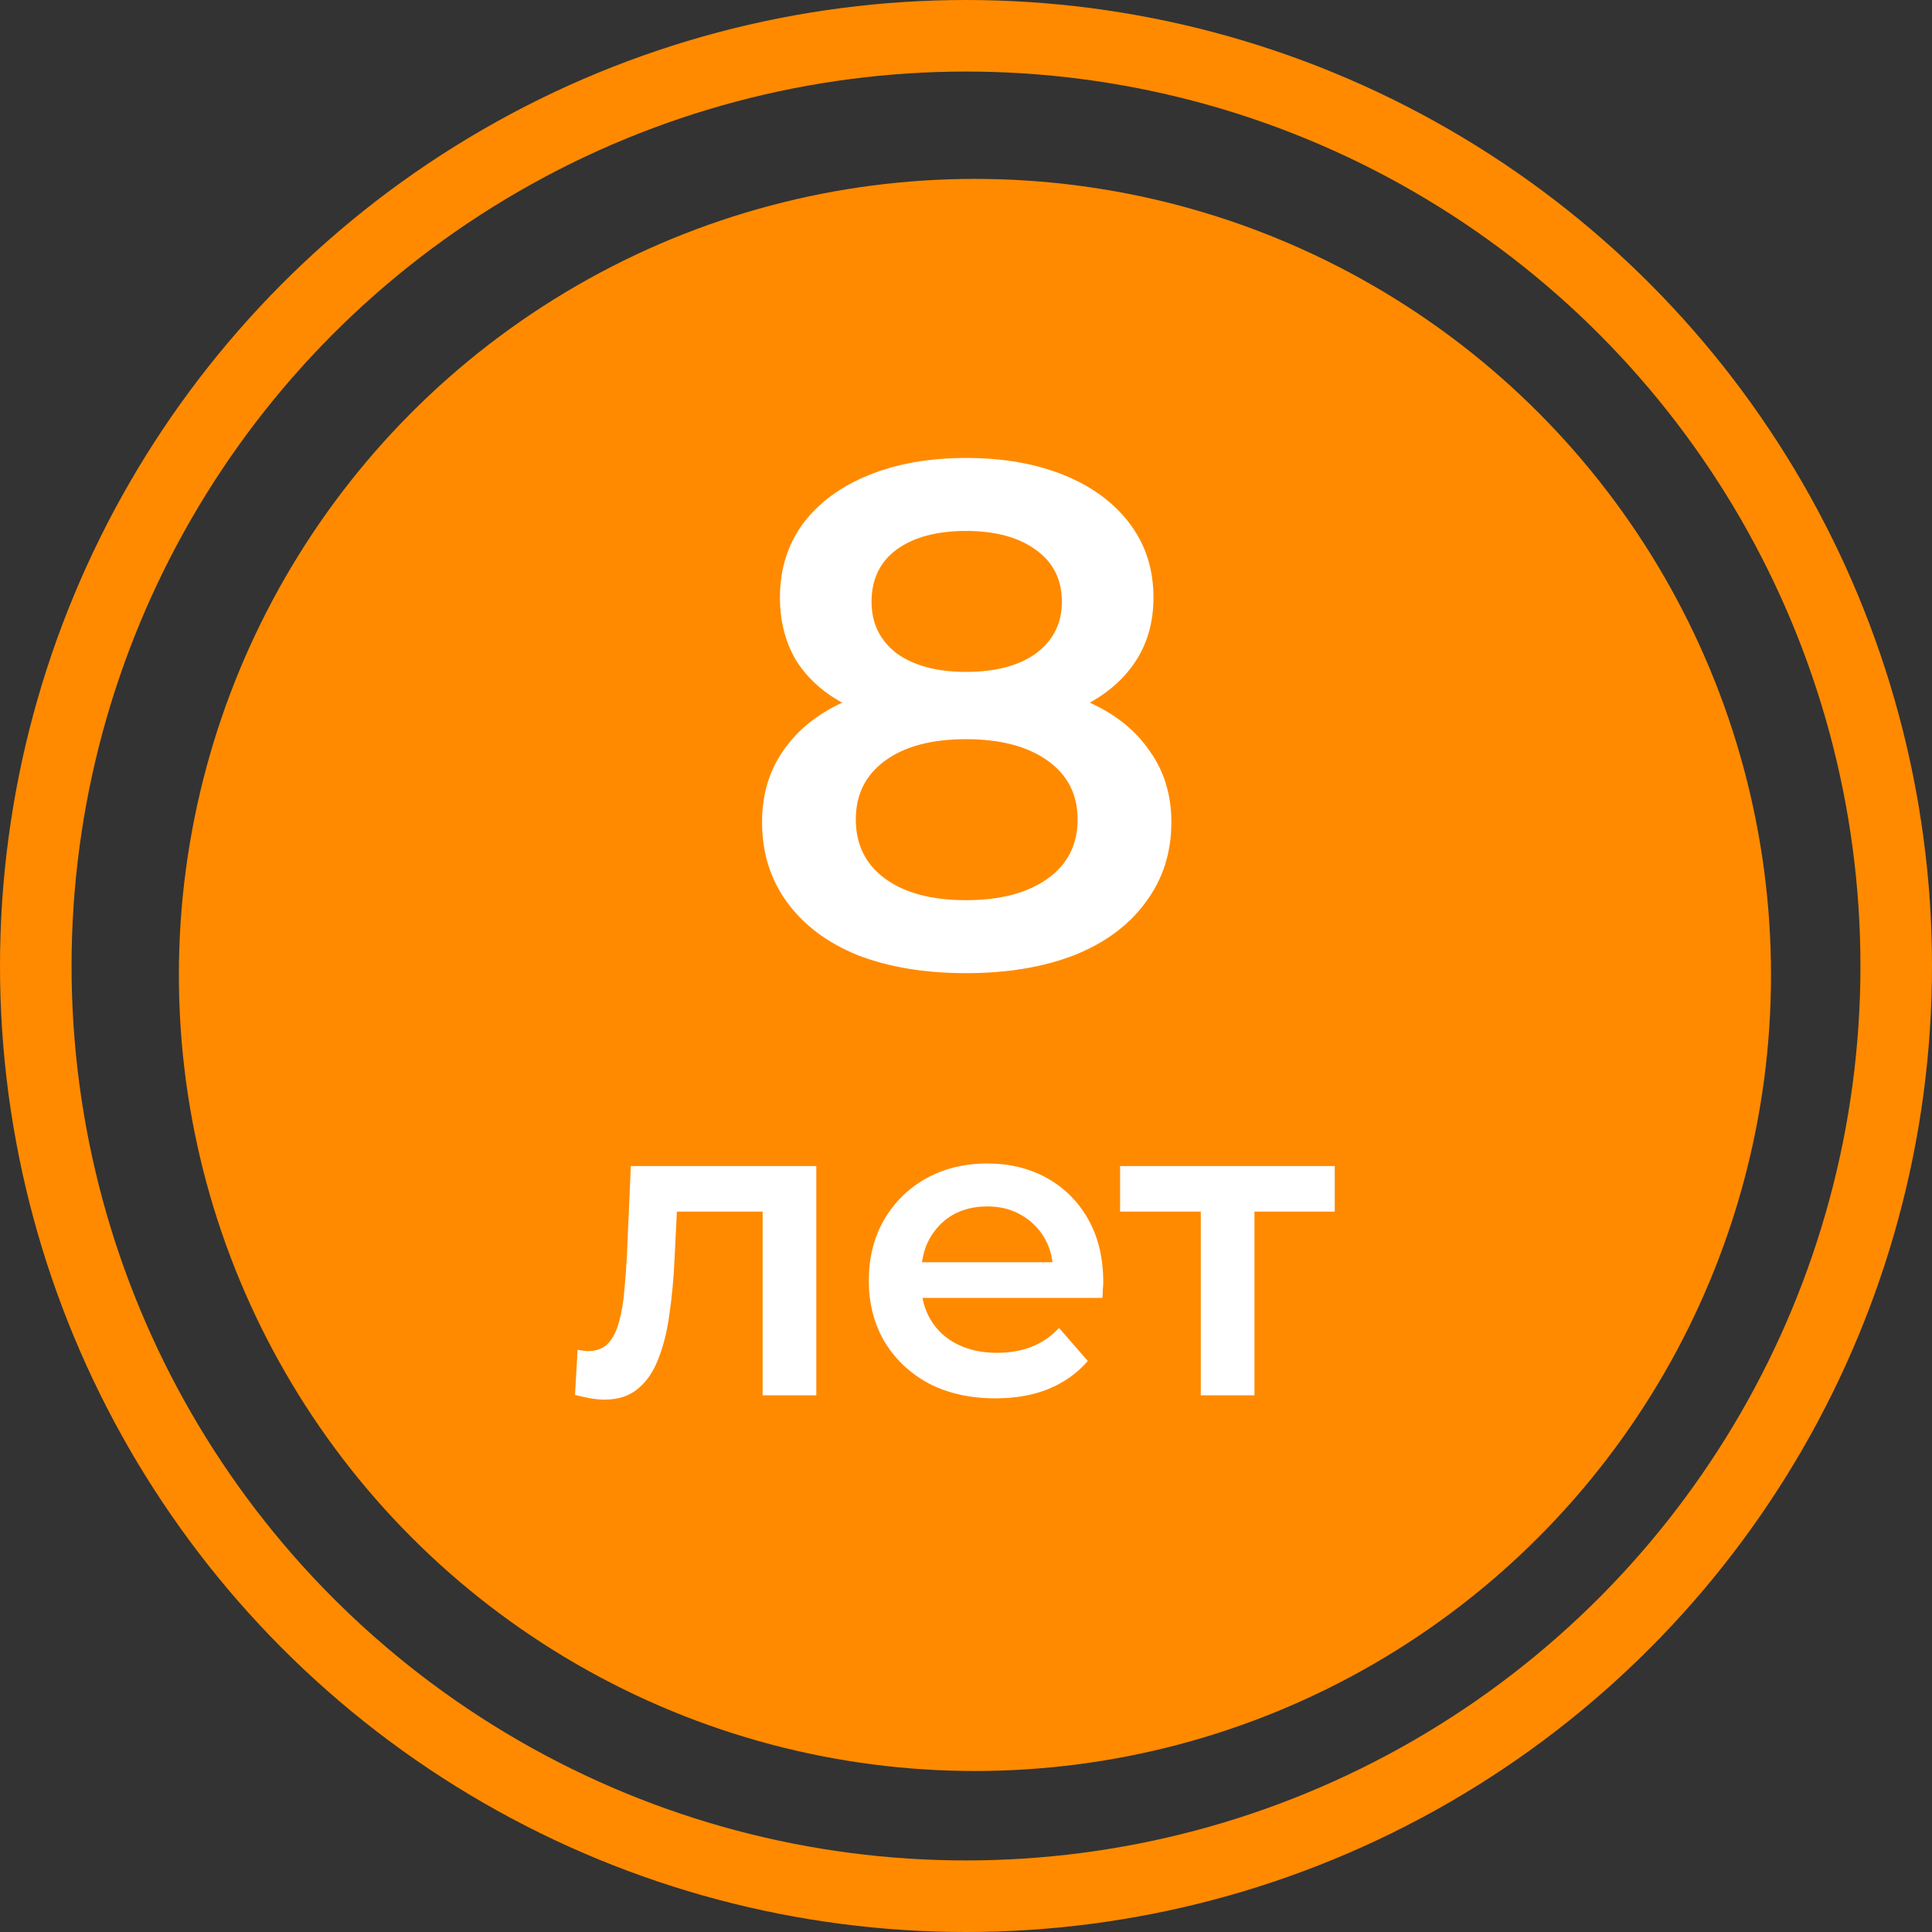
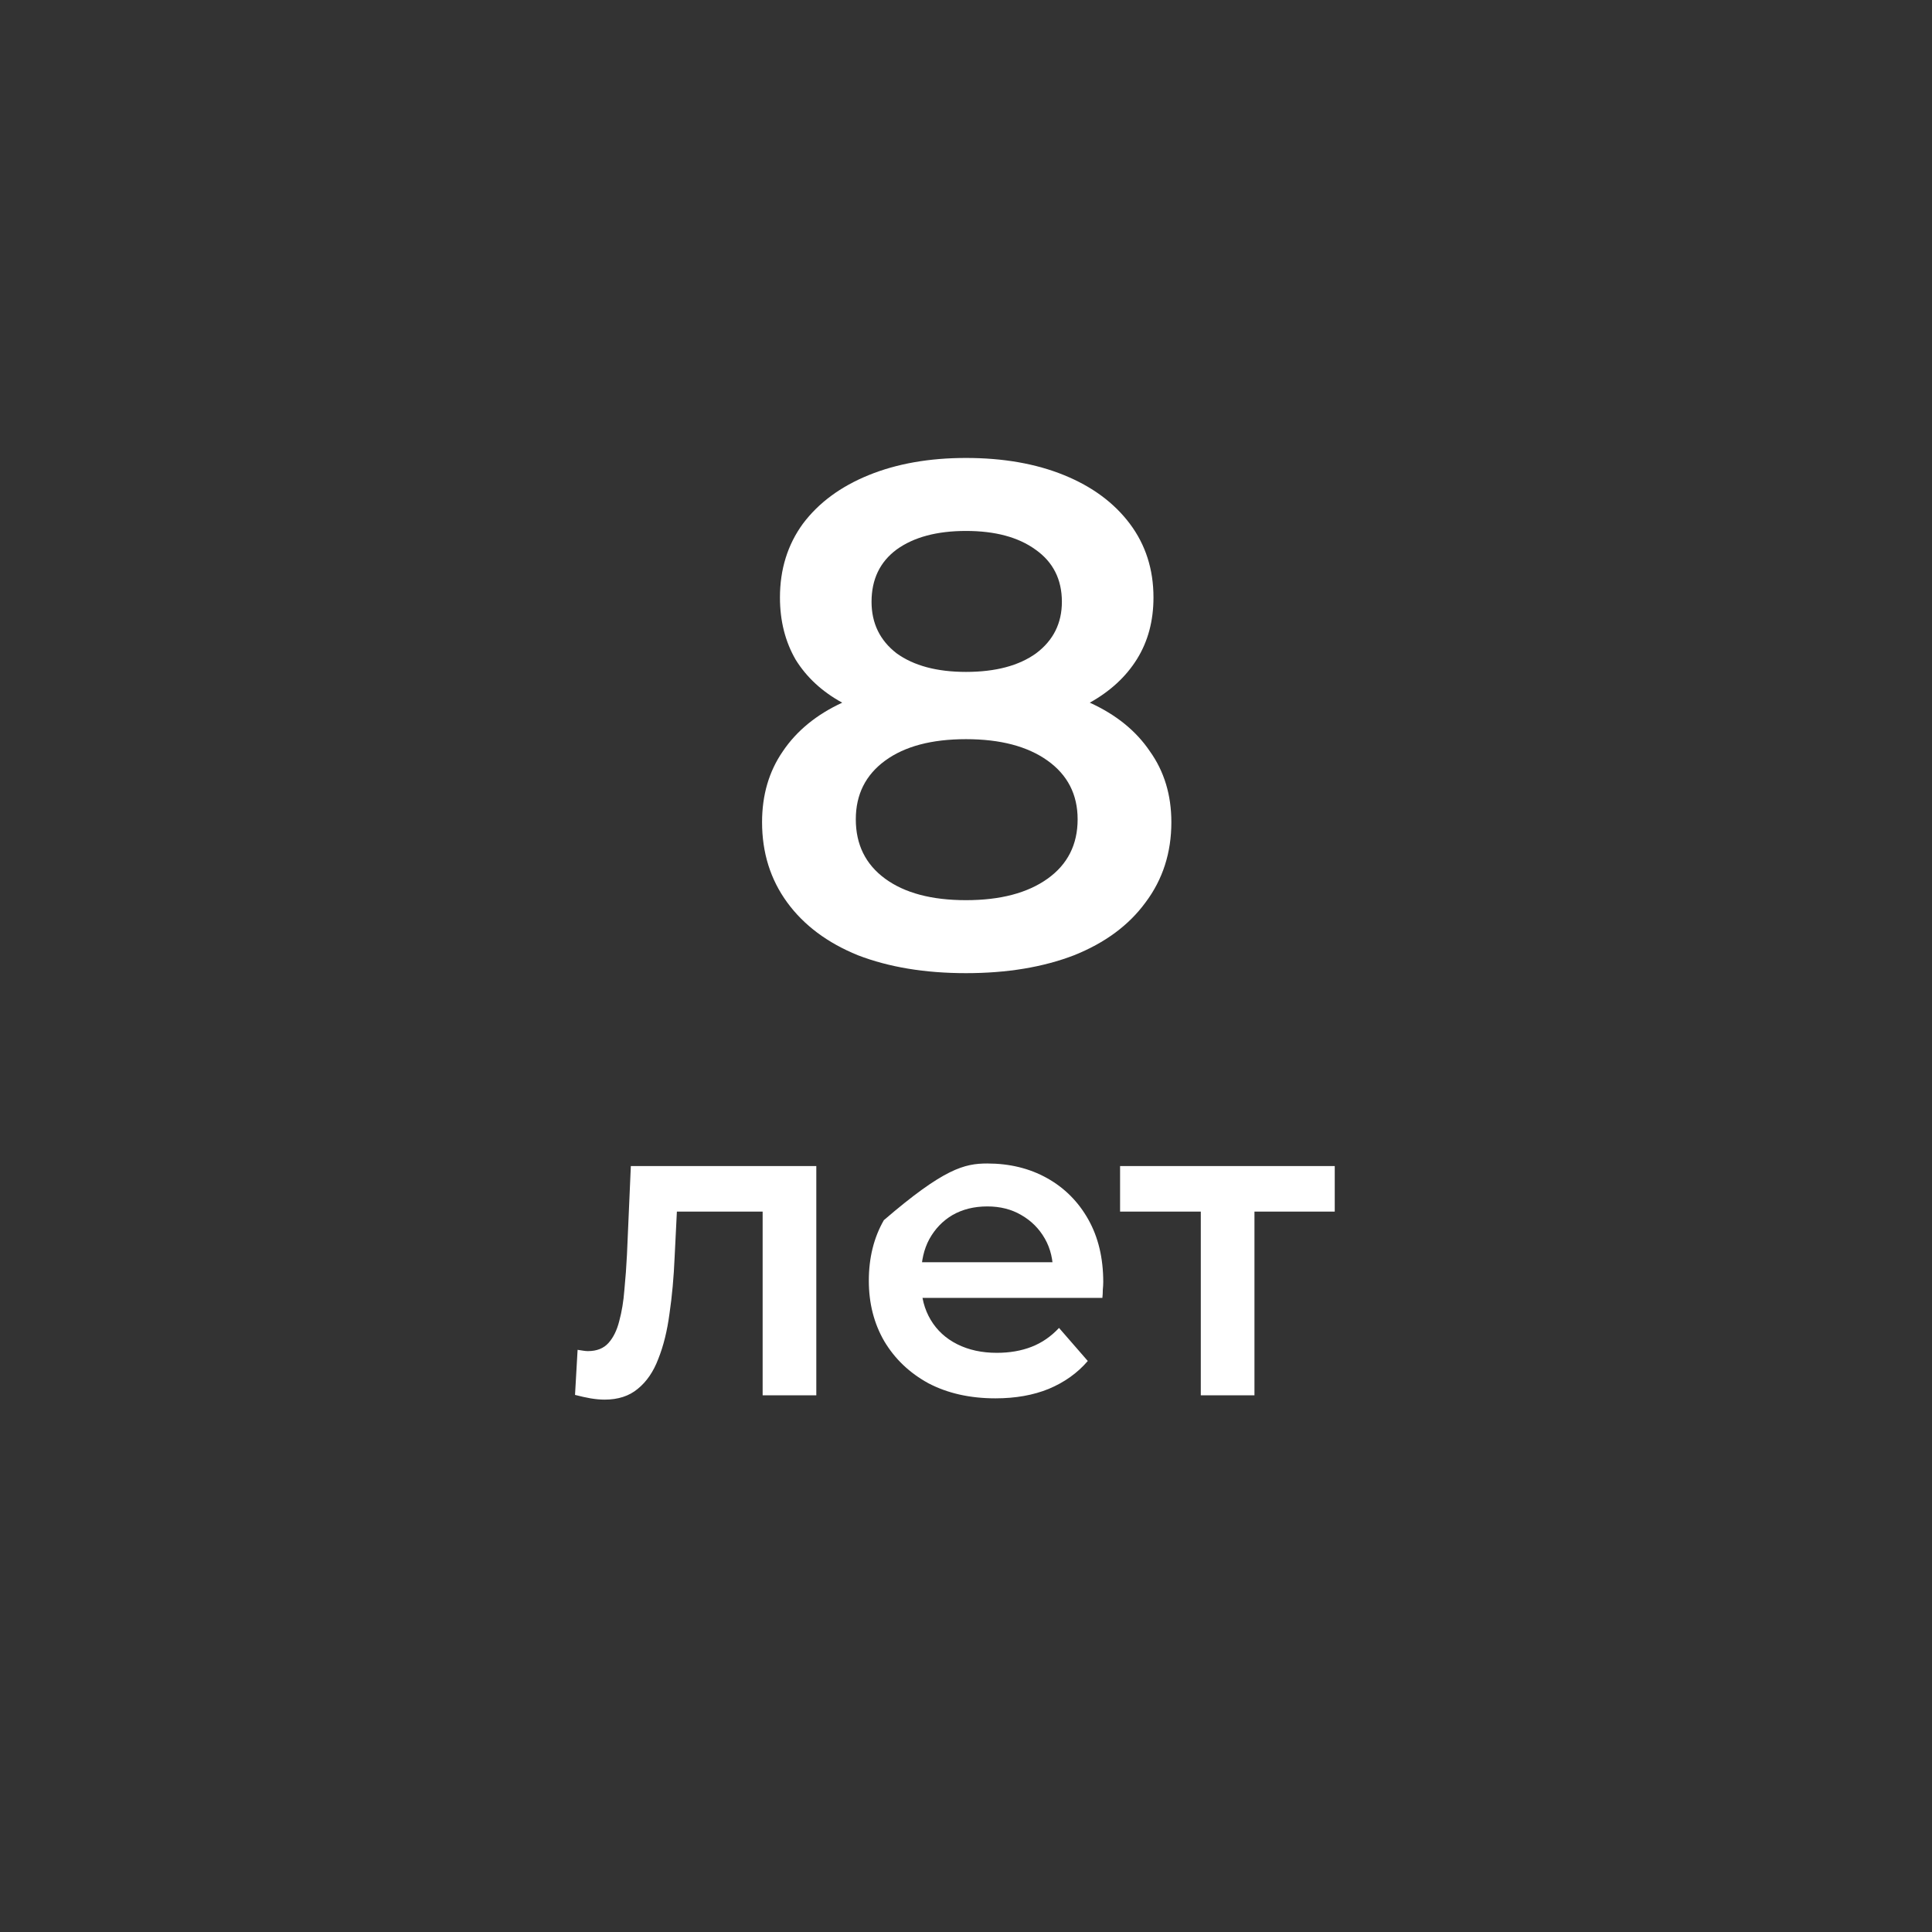
<svg xmlns="http://www.w3.org/2000/svg" width="108" height="108" viewBox="0 0 108 108" fill="none">
  <rect x="0" y="0" width="108" height="108" fill="#333333" stroke="none" />
-   <circle cx="54" cy="54" r="52" stroke="#FF8A00" stroke-width="4" />
-   <circle cx="54.5" cy="54.5" r="44.5" fill="#FF8A00" />
-   <path d="M32.144 77.976L32.288 75.456C32.4 75.472 32.504 75.488 32.6 75.504C32.696 75.52 32.784 75.528 32.864 75.528C33.36 75.528 33.744 75.376 34.016 75.072C34.288 74.768 34.488 74.36 34.616 73.848C34.76 73.32 34.856 72.736 34.904 72.096C34.968 71.44 35.016 70.784 35.048 70.128L35.264 65.184H45.632V78H42.632V66.912L43.328 67.728H37.232L37.88 66.888L37.712 70.272C37.664 71.408 37.568 72.464 37.424 73.44C37.296 74.4 37.088 75.24 36.8 75.96C36.528 76.68 36.144 77.24 35.648 77.64C35.168 78.04 34.552 78.24 33.8 78.24C33.56 78.24 33.296 78.216 33.008 78.168C32.736 78.12 32.448 78.056 32.144 77.976ZM55.648 78.168C54.224 78.168 52.976 77.888 51.904 77.328C50.848 76.752 50.024 75.968 49.432 74.976C48.856 73.984 48.568 72.856 48.568 71.592C48.568 70.312 48.848 69.184 49.408 68.208C49.984 67.216 50.768 66.44 51.76 65.88C52.768 65.32 53.912 65.04 55.192 65.04C56.44 65.04 57.552 65.312 58.528 65.856C59.504 66.4 60.272 67.168 60.832 68.16C61.392 69.152 61.672 70.32 61.672 71.664C61.672 71.792 61.664 71.936 61.648 72.096C61.648 72.256 61.64 72.408 61.624 72.552H50.944V70.56H60.04L58.864 71.184C58.88 70.448 58.728 69.8 58.408 69.24C58.088 68.68 57.648 68.24 57.088 67.92C56.544 67.6 55.912 67.44 55.192 67.44C54.456 67.44 53.808 67.6 53.248 67.92C52.704 68.24 52.272 68.688 51.952 69.264C51.648 69.824 51.496 70.488 51.496 71.256V71.736C51.496 72.504 51.672 73.184 52.024 73.776C52.376 74.368 52.872 74.824 53.512 75.144C54.152 75.464 54.888 75.624 55.72 75.624C56.44 75.624 57.088 75.512 57.664 75.288C58.24 75.064 58.752 74.712 59.2 74.232L60.808 76.08C60.232 76.752 59.504 77.272 58.624 77.64C57.76 77.992 56.768 78.168 55.648 78.168ZM67.125 78V67.008L67.821 67.728H62.613V65.184H74.613V67.728H69.429L70.125 67.008V78H67.125Z" fill="white" />
+   <path d="M32.144 77.976L32.288 75.456C32.4 75.472 32.504 75.488 32.6 75.504C32.696 75.52 32.784 75.528 32.864 75.528C33.36 75.528 33.744 75.376 34.016 75.072C34.288 74.768 34.488 74.36 34.616 73.848C34.76 73.32 34.856 72.736 34.904 72.096C34.968 71.44 35.016 70.784 35.048 70.128L35.264 65.184H45.632V78H42.632V66.912L43.328 67.728H37.232L37.88 66.888L37.712 70.272C37.664 71.408 37.568 72.464 37.424 73.44C37.296 74.4 37.088 75.24 36.8 75.96C36.528 76.68 36.144 77.24 35.648 77.64C35.168 78.04 34.552 78.24 33.8 78.24C33.56 78.24 33.296 78.216 33.008 78.168C32.736 78.12 32.448 78.056 32.144 77.976ZM55.648 78.168C54.224 78.168 52.976 77.888 51.904 77.328C50.848 76.752 50.024 75.968 49.432 74.976C48.856 73.984 48.568 72.856 48.568 71.592C48.568 70.312 48.848 69.184 49.408 68.208C52.768 65.32 53.912 65.04 55.192 65.04C56.44 65.04 57.552 65.312 58.528 65.856C59.504 66.4 60.272 67.168 60.832 68.16C61.392 69.152 61.672 70.32 61.672 71.664C61.672 71.792 61.664 71.936 61.648 72.096C61.648 72.256 61.64 72.408 61.624 72.552H50.944V70.56H60.04L58.864 71.184C58.88 70.448 58.728 69.8 58.408 69.24C58.088 68.68 57.648 68.24 57.088 67.92C56.544 67.6 55.912 67.44 55.192 67.44C54.456 67.44 53.808 67.6 53.248 67.92C52.704 68.24 52.272 68.688 51.952 69.264C51.648 69.824 51.496 70.488 51.496 71.256V71.736C51.496 72.504 51.672 73.184 52.024 73.776C52.376 74.368 52.872 74.824 53.512 75.144C54.152 75.464 54.888 75.624 55.72 75.624C56.44 75.624 57.088 75.512 57.664 75.288C58.24 75.064 58.752 74.712 59.2 74.232L60.808 76.08C60.232 76.752 59.504 77.272 58.624 77.64C57.76 77.992 56.768 78.168 55.648 78.168ZM67.125 78V67.008L67.821 67.728H62.613V65.184H74.613V67.728H69.429L70.125 67.008V78H67.125Z" fill="white" />
  <path d="M60.92 39.28C62.387 39.947 63.507 40.853 64.28 42C65.08 43.12 65.48 44.44 65.48 45.96C65.48 47.667 65 49.16 64.04 50.44C63.107 51.72 61.773 52.707 60.04 53.4C58.307 54.067 56.293 54.4 54 54.4C51.707 54.4 49.693 54.067 47.96 53.4C46.253 52.707 44.933 51.72 44 50.44C43.067 49.16 42.6 47.667 42.6 45.96C42.6 44.44 42.987 43.12 43.76 42C44.533 40.853 45.64 39.947 47.08 39.28C45.96 38.667 45.093 37.867 44.48 36.88C43.893 35.867 43.6 34.707 43.6 33.4C43.6 31.827 44.027 30.453 44.88 29.28C45.76 28.107 46.987 27.2 48.56 26.56C50.133 25.92 51.947 25.6 54 25.6C56.08 25.6 57.907 25.92 59.48 26.56C61.053 27.2 62.28 28.107 63.16 29.28C64.04 30.453 64.48 31.827 64.48 33.4C64.48 34.707 64.173 35.853 63.56 36.84C62.947 37.827 62.067 38.64 60.92 39.28ZM54 29.68C52.373 29.68 51.08 30.027 50.12 30.72C49.187 31.413 48.72 32.387 48.72 33.64C48.72 34.84 49.187 35.8 50.12 36.52C51.08 37.213 52.373 37.56 54 37.56C55.653 37.56 56.96 37.213 57.92 36.52C58.88 35.8 59.36 34.84 59.36 33.64C59.36 32.387 58.867 31.413 57.88 30.72C56.92 30.027 55.627 29.68 54 29.68ZM54 50.32C55.92 50.32 57.44 49.92 58.56 49.12C59.68 48.32 60.24 47.213 60.24 45.8C60.24 44.413 59.68 43.32 58.56 42.52C57.44 41.72 55.92 41.32 54 41.32C52.08 41.32 50.573 41.72 49.48 42.52C48.387 43.32 47.84 44.413 47.84 45.8C47.84 47.213 48.387 48.32 49.48 49.12C50.573 49.92 52.08 50.32 54 50.32Z" fill="white" />
</svg>